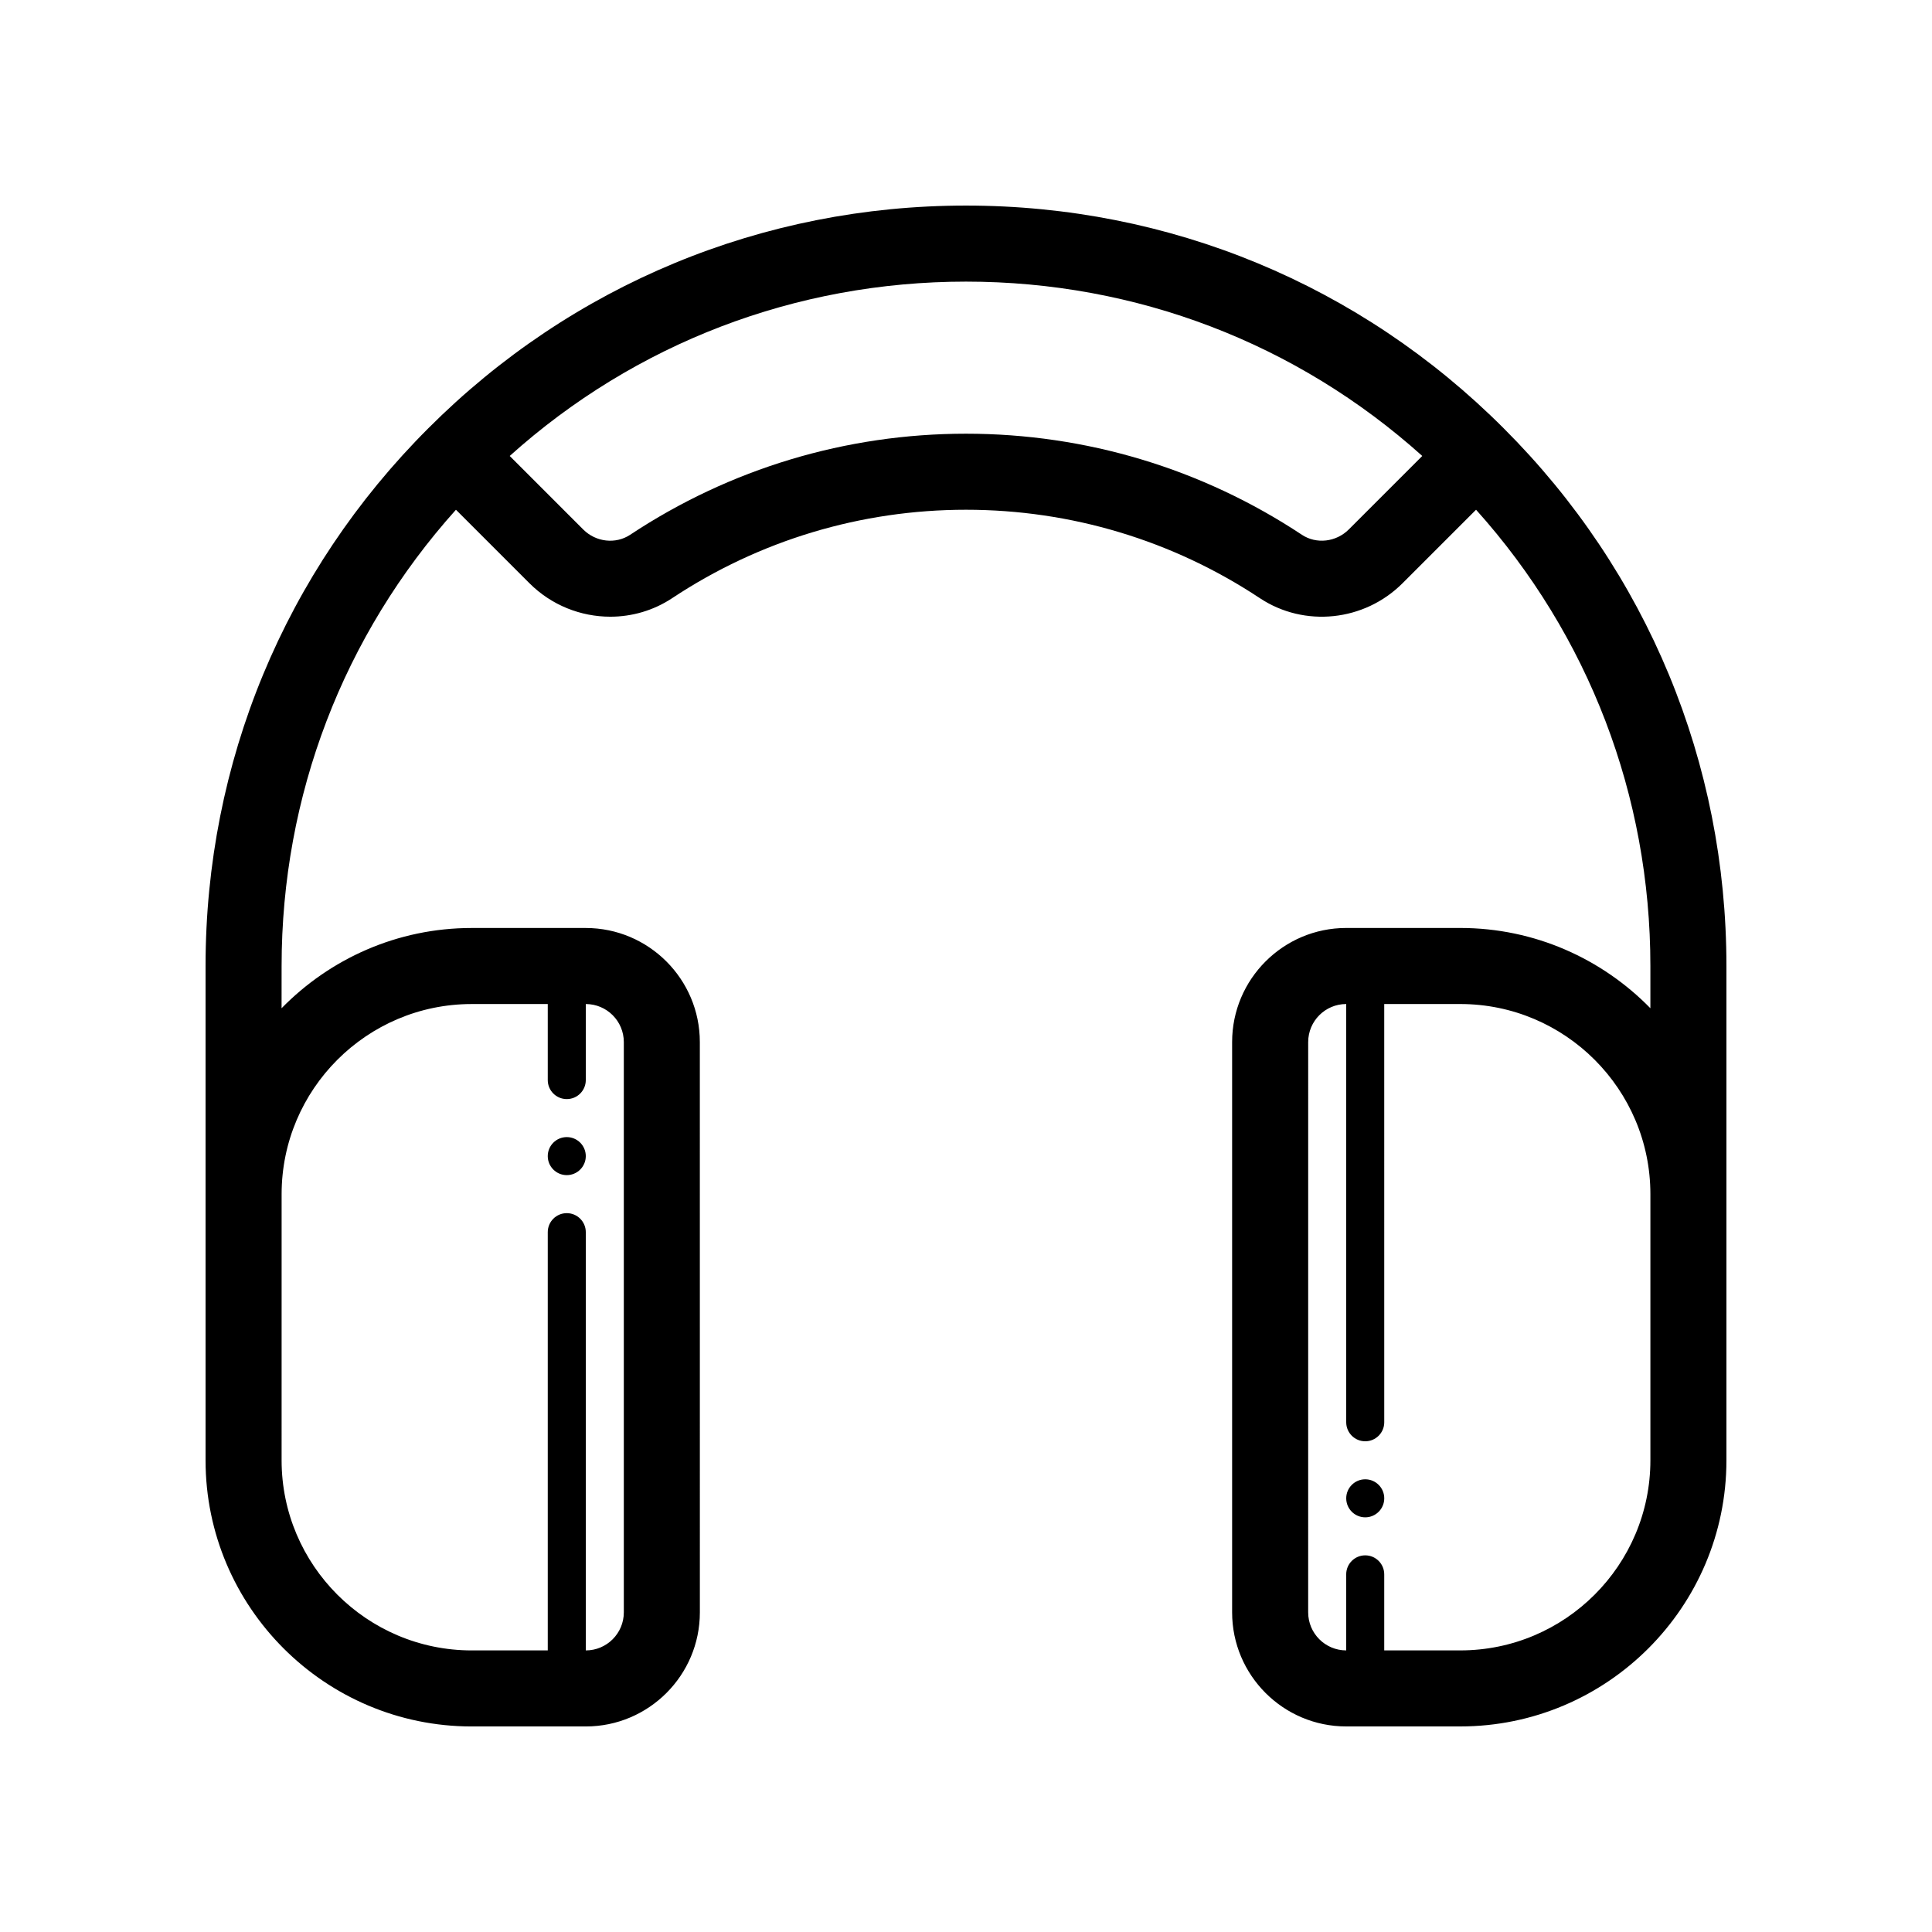
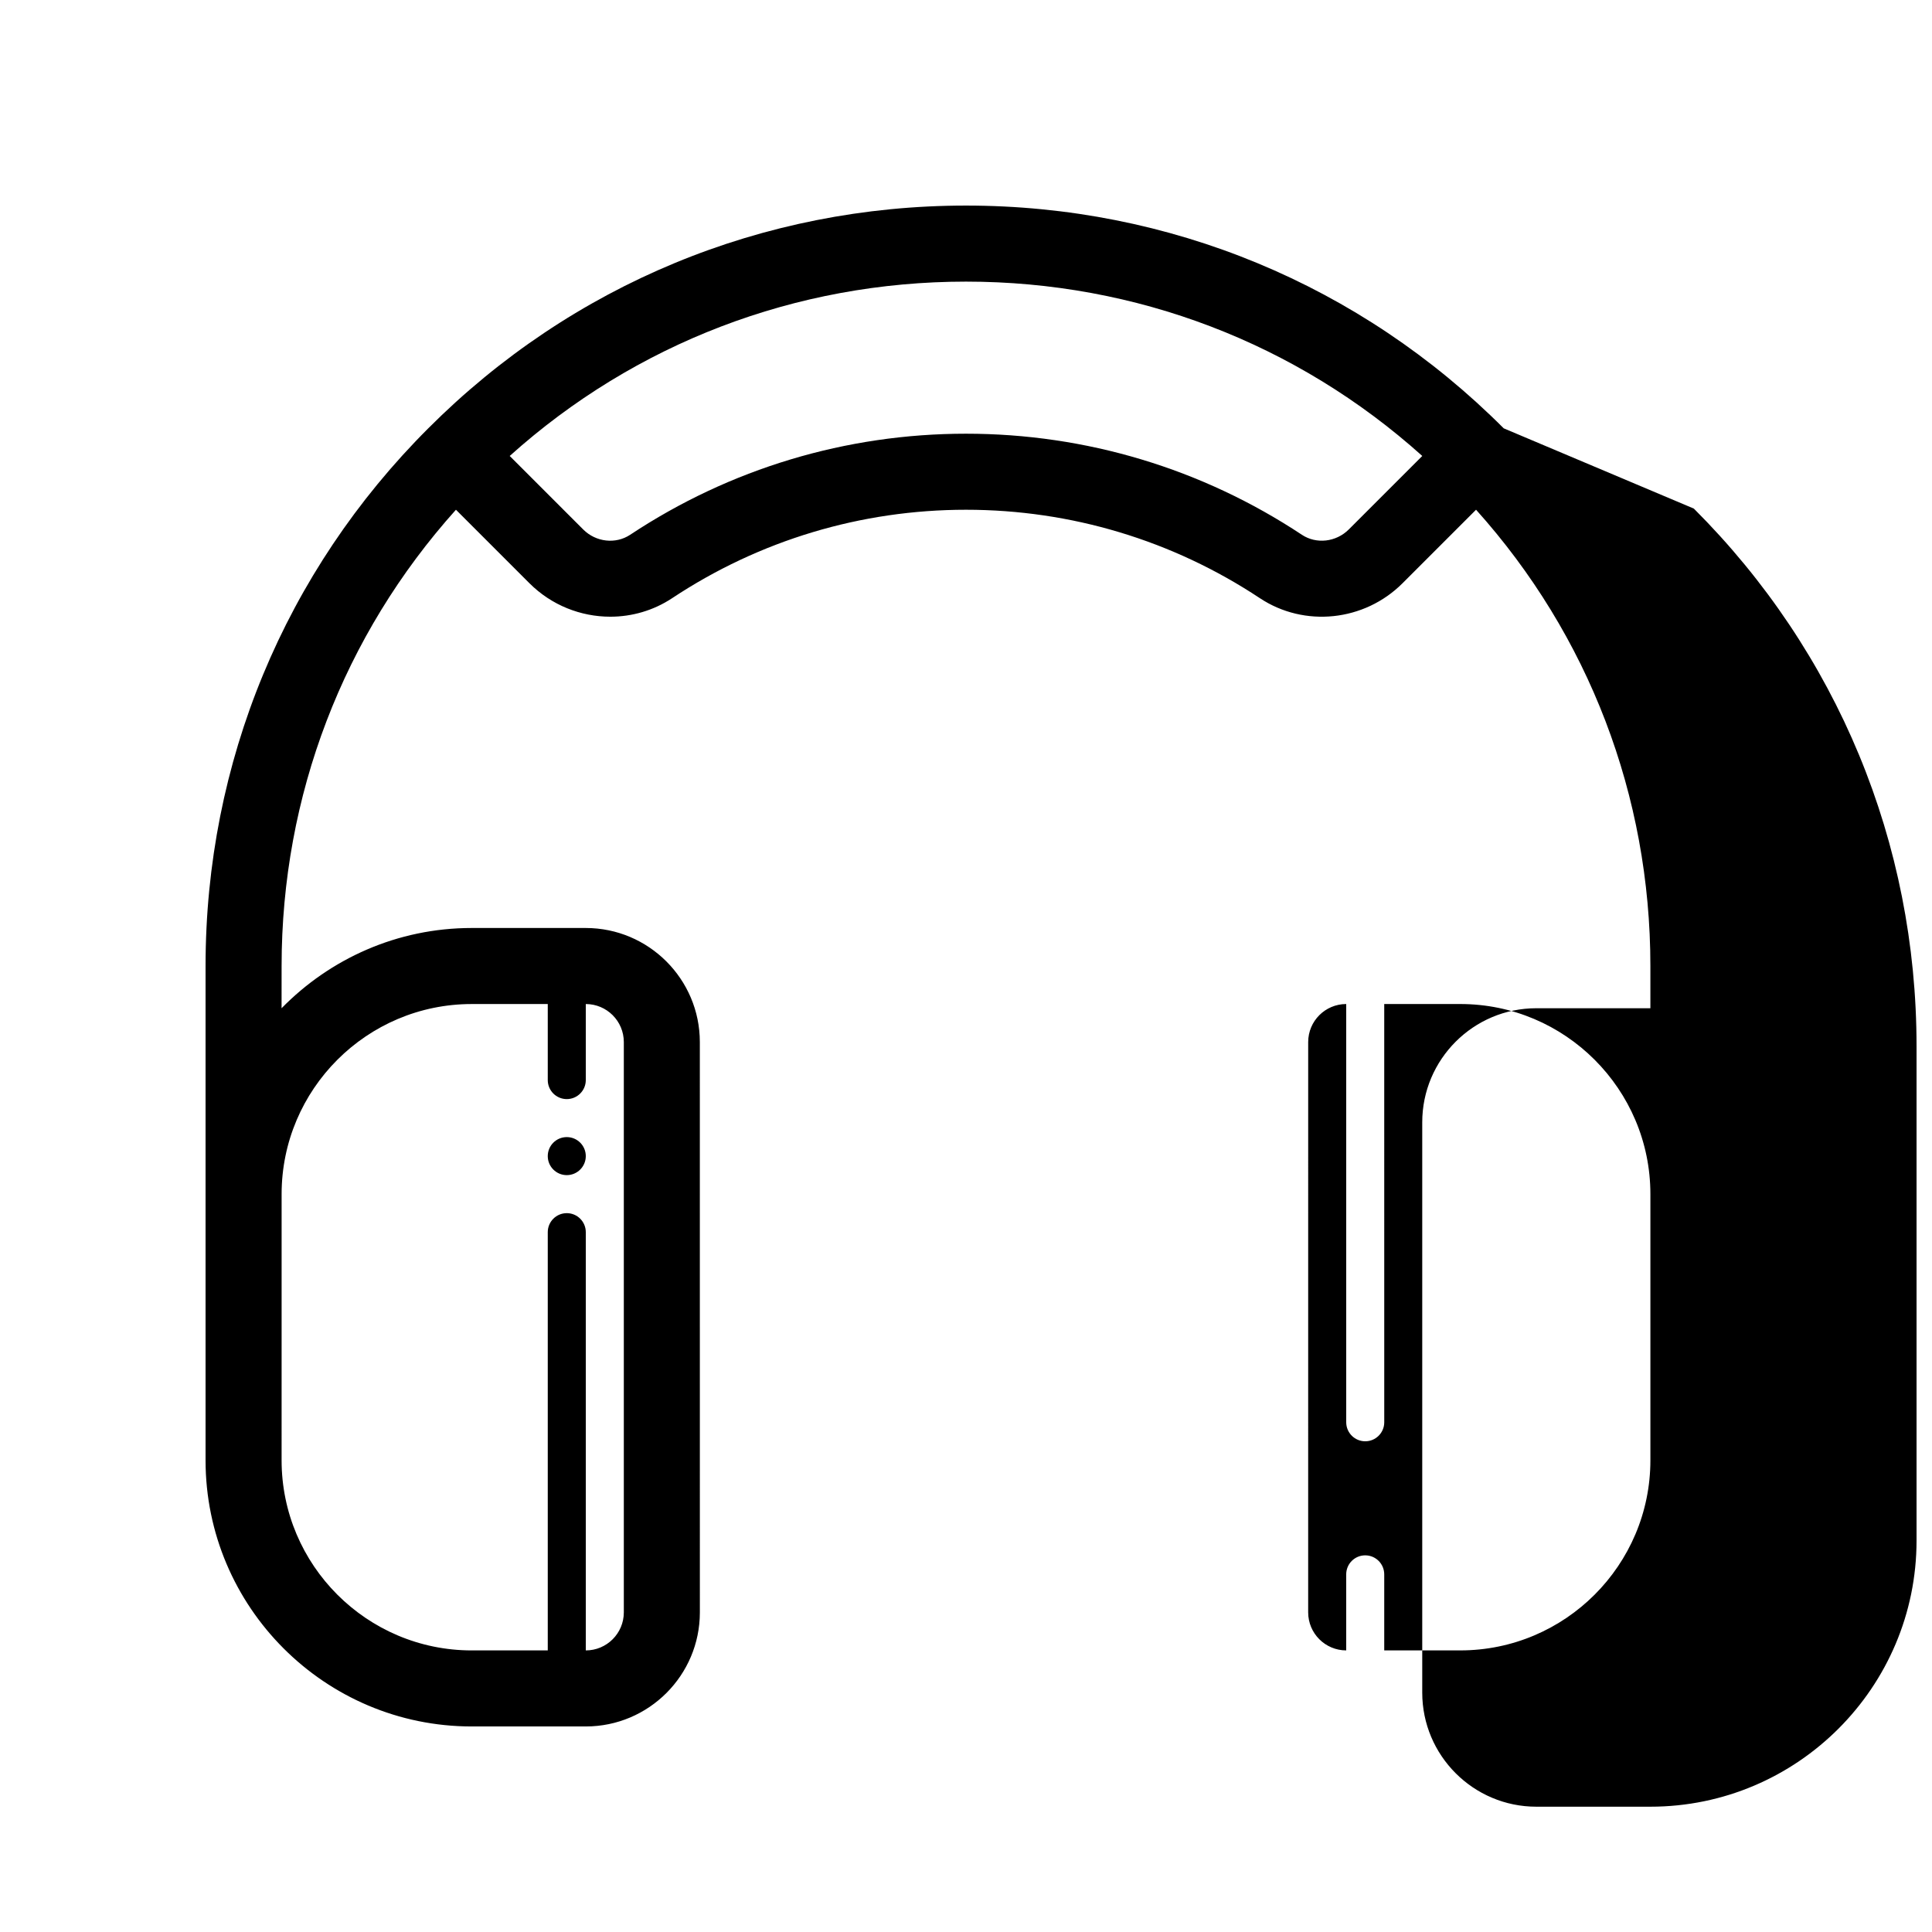
<svg xmlns="http://www.w3.org/2000/svg" fill="#000000" width="800px" height="800px" version="1.1" viewBox="144 144 512 512">
-   <path d="m542.5 257.51v0c-0.004-0.008-0.004-0.008 0 0l-0.004-0.004c-38.012-38.066-88.613-59.027-142.5-59.027s-104.49 20.965-142.49 59.02l-0.004 0.004c-38.066 38.012-59.027 88.617-59.027 142.5v130.99c0 38.895 31.641 70.535 70.535 70.535h30.23c16.672 0 30.23-13.559 30.23-30.23l-0.008-151.14c0-16.672-13.559-30.23-30.23-30.23h-30.23c-19.73 0-37.57 8.168-50.383 21.266l0.008-11.188c0-45.109 16.344-87.656 46.203-120.92l19.48 19.48c5.844 5.844 13.621 8.867 21.426 8.867 5.699 0 11.406-1.613 16.383-4.906 23.137-15.34 50.066-23.438 77.879-23.438 27.809 0 54.738 8.102 77.879 23.434 11.801 7.824 27.699 6.16 37.812-3.961l19.48-19.48c29.855 33.254 46.199 75.805 46.199 120.92v11.191c-12.812-13.102-30.652-21.27-50.383-21.27h-30.23c-16.672 0-30.23 13.559-30.23 30.23v151.14c0 16.672 13.559 30.23 30.23 30.23h30.23c38.895 0 70.535-31.641 70.535-70.535v-130.99c0-53.883-20.965-104.49-59.023-142.49zm-273.49 152.57h20.152v20.152c0 2.781 2.254 5.039 5.039 5.039 2.785 0 5.039-2.258 5.039-5.039v-20.152c5.559 0 10.078 4.519 10.078 10.078v151.14c0 5.559-4.519 10.078-10.078 10.078v-110.84c0-2.781-2.254-5.039-5.039-5.039-2.785 0-5.039 2.258-5.039 5.039v110.84h-20.152c-27.781 0-50.383-22.602-50.383-50.383l0.004-50.379v-20.152c0-27.781 22.598-50.383 50.379-50.383zm232.43-125.77c-3.367 3.359-8.59 3.953-12.434 1.406-26.453-17.523-57.23-26.781-89.008-26.781-31.781 0-62.559 9.262-89.008 26.789-3.844 2.539-9.07 1.953-12.434-1.41l-19.48-19.48c33.254-29.863 75.805-46.203 120.92-46.203s87.664 16.344 120.92 46.203zm79.93 246.68c0 27.781-22.602 50.383-50.383 50.383h-20.152v-20.152c0-2.781-2.254-5.039-5.039-5.039s-5.039 2.258-5.039 5.039v20.152c-5.559 0-10.078-4.519-10.078-10.078l0.004-151.14c0-5.559 4.519-10.078 10.078-10.078v110.84c0 2.781 2.254 5.039 5.039 5.039 2.785 0 5.039-2.258 5.039-5.039l-0.004-110.84h20.152c27.781 0 50.383 22.602 50.383 50.383zm-292.21-80.609c0-2.781 2.258-5.039 5.039-5.039s5.039 2.258 5.039 5.039-2.258 5.039-5.039 5.039-5.039-2.258-5.039-5.039zm221.68 90.688c0 2.781-2.258 5.039-5.039 5.039s-5.039-2.258-5.039-5.039 2.258-5.039 5.039-5.039 5.039 2.258 5.039 5.039z" />
+   <path d="m542.5 257.51v0c-0.004-0.008-0.004-0.008 0 0l-0.004-0.004c-38.012-38.066-88.613-59.027-142.5-59.027s-104.49 20.965-142.49 59.02l-0.004 0.004c-38.066 38.012-59.027 88.617-59.027 142.5v130.99c0 38.895 31.641 70.535 70.535 70.535h30.23c16.672 0 30.23-13.559 30.23-30.23l-0.008-151.14c0-16.672-13.559-30.23-30.23-30.23h-30.23c-19.73 0-37.57 8.168-50.383 21.266l0.008-11.188c0-45.109 16.344-87.656 46.203-120.92l19.48 19.48c5.844 5.844 13.621 8.867 21.426 8.867 5.699 0 11.406-1.613 16.383-4.906 23.137-15.34 50.066-23.438 77.879-23.438 27.809 0 54.738 8.102 77.879 23.434 11.801 7.824 27.699 6.16 37.812-3.961l19.48-19.48c29.855 33.254 46.199 75.805 46.199 120.92v11.191h-30.23c-16.672 0-30.23 13.559-30.23 30.23v151.14c0 16.672 13.559 30.23 30.23 30.23h30.23c38.895 0 70.535-31.641 70.535-70.535v-130.99c0-53.883-20.965-104.49-59.023-142.49zm-273.49 152.57h20.152v20.152c0 2.781 2.254 5.039 5.039 5.039 2.785 0 5.039-2.258 5.039-5.039v-20.152c5.559 0 10.078 4.519 10.078 10.078v151.14c0 5.559-4.519 10.078-10.078 10.078v-110.84c0-2.781-2.254-5.039-5.039-5.039-2.785 0-5.039 2.258-5.039 5.039v110.84h-20.152c-27.781 0-50.383-22.602-50.383-50.383l0.004-50.379v-20.152c0-27.781 22.598-50.383 50.379-50.383zm232.43-125.77c-3.367 3.359-8.59 3.953-12.434 1.406-26.453-17.523-57.23-26.781-89.008-26.781-31.781 0-62.559 9.262-89.008 26.789-3.844 2.539-9.07 1.953-12.434-1.41l-19.48-19.48c33.254-29.863 75.805-46.203 120.92-46.203s87.664 16.344 120.92 46.203zm79.93 246.68c0 27.781-22.602 50.383-50.383 50.383h-20.152v-20.152c0-2.781-2.254-5.039-5.039-5.039s-5.039 2.258-5.039 5.039v20.152c-5.559 0-10.078-4.519-10.078-10.078l0.004-151.14c0-5.559 4.519-10.078 10.078-10.078v110.84c0 2.781 2.254 5.039 5.039 5.039 2.785 0 5.039-2.258 5.039-5.039l-0.004-110.84h20.152c27.781 0 50.383 22.602 50.383 50.383zm-292.21-80.609c0-2.781 2.258-5.039 5.039-5.039s5.039 2.258 5.039 5.039-2.258 5.039-5.039 5.039-5.039-2.258-5.039-5.039zm221.68 90.688c0 2.781-2.258 5.039-5.039 5.039s-5.039-2.258-5.039-5.039 2.258-5.039 5.039-5.039 5.039 2.258 5.039 5.039z" />
</svg>